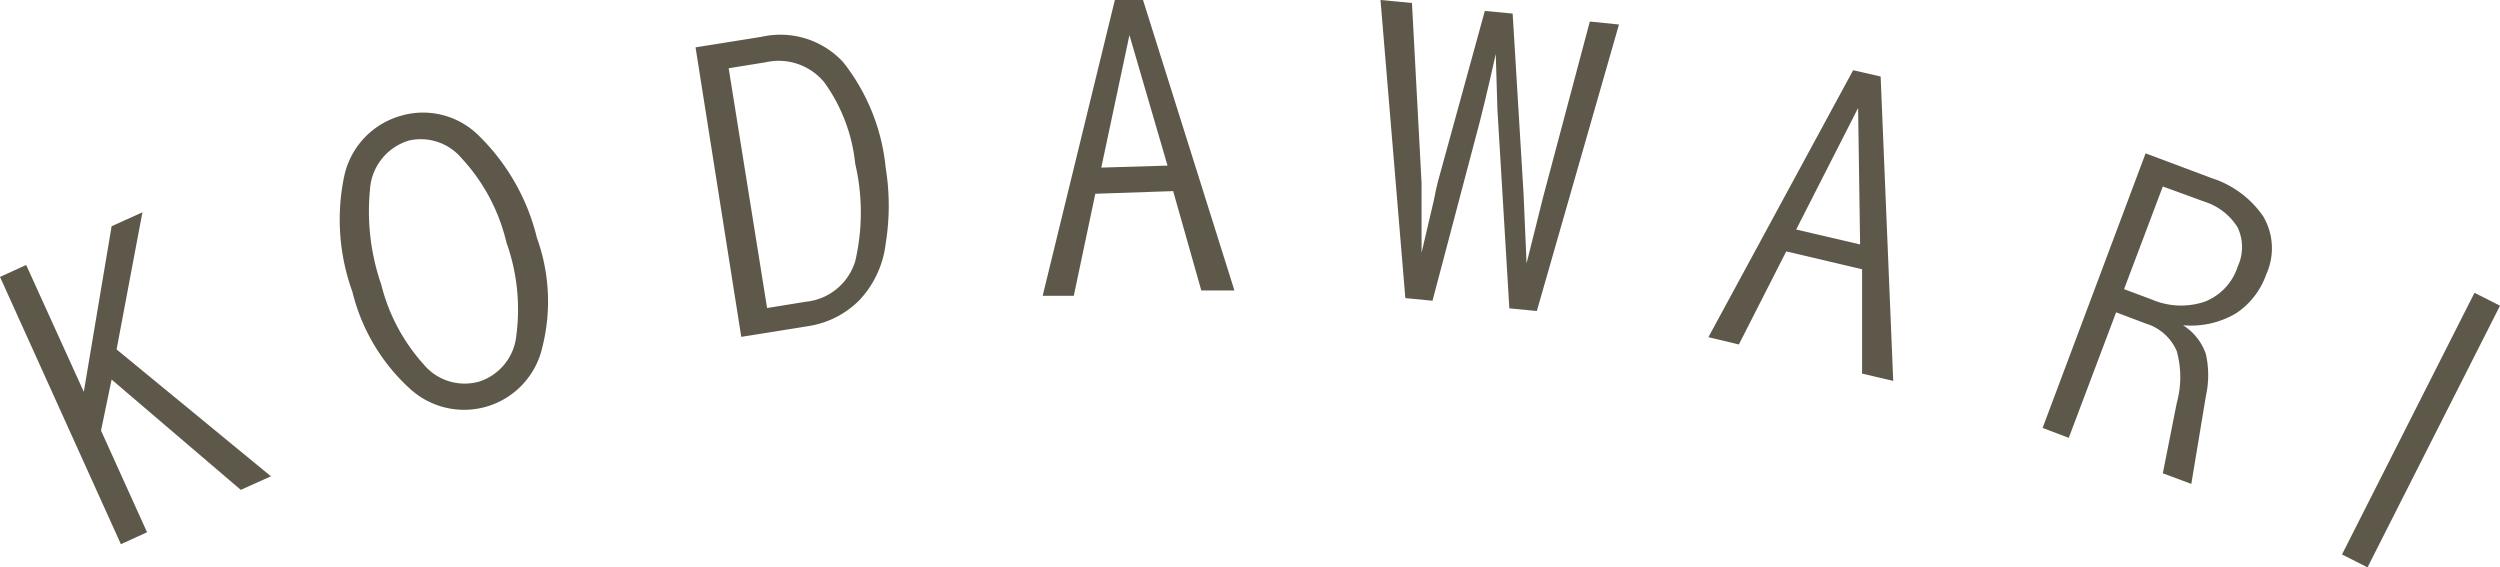
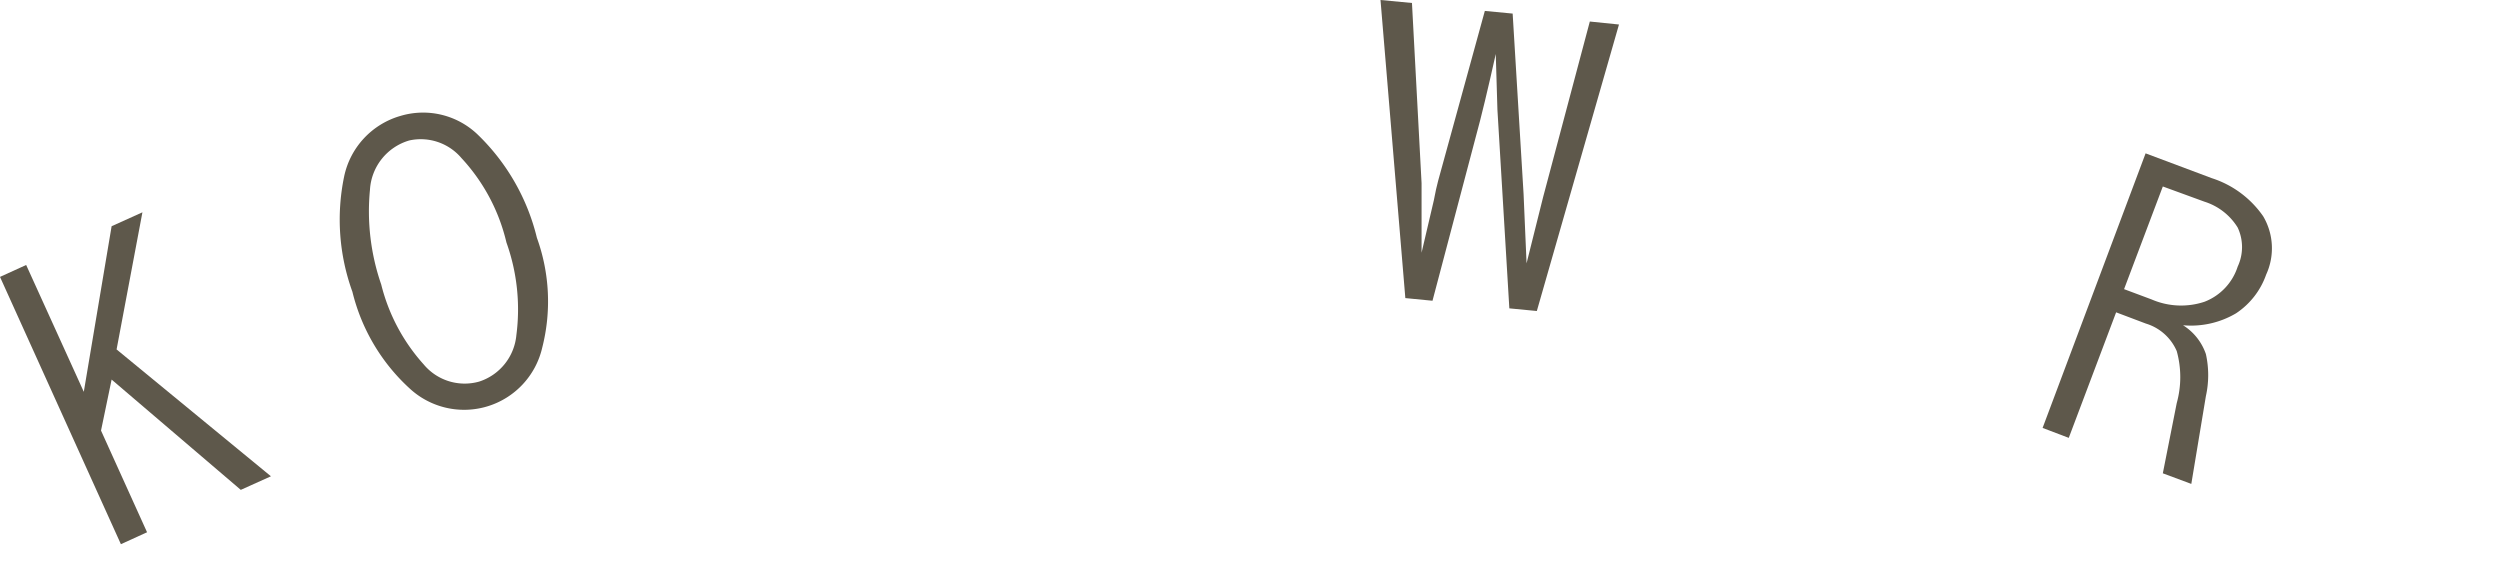
<svg xmlns="http://www.w3.org/2000/svg" viewBox="0 0 75.48 17.13">
  <defs>
    <style>.cls-1{fill:#5e584b;}</style>
  </defs>
  <title>kodawari_title</title>
  <g id="レイヤー_2" data-name="レイヤー 2">
    <g id="contents">
      <path class="cls-1" d="M0,8.36.79,8l1.74,3.83.84-5,.93-.42-.78,4.14,4.66,3.83-.91.41L3.37,11.46,3.05,13l1.39,3.07-.79.36Z" />
      <path class="cls-1" d="M12.09,3.5a2.38,2.38,0,0,1,2.35.58,6.44,6.44,0,0,1,1.77,3.1,5.64,5.64,0,0,1,.16,3.32,2.42,2.42,0,0,1-4,1.23,5.82,5.82,0,0,1-1.73-2.92,6.4,6.4,0,0,1-.25-3.48A2.42,2.42,0,0,1,12.09,3.5Zm.27.74a1.65,1.65,0,0,0-1.19,1.49,6.76,6.76,0,0,0,.34,2.86A5.63,5.63,0,0,0,12.79,11a1.61,1.61,0,0,0,1.68.52,1.63,1.63,0,0,0,1.12-1.4,6,6,0,0,0-.3-2.8,5.64,5.64,0,0,0-1.36-2.55A1.61,1.61,0,0,0,12.36,4.24Z" />
-       <path class="cls-1" d="M21,1.43l2-.32a2.58,2.58,0,0,1,2.46.77,6.1,6.1,0,0,1,1.28,3.18,7.16,7.16,0,0,1,0,2.3,3,3,0,0,1-.8,1.71,2.76,2.76,0,0,1-1.56.78l-2,.32Zm1,.63,1.16,7.24,1.17-.19a1.74,1.74,0,0,0,1.49-1.22,6.48,6.48,0,0,0,0-2.95,5.09,5.09,0,0,0-.93-2.45,1.78,1.78,0,0,0-1.77-.61Z" />
-       <path class="cls-1" d="M33.66,0l.85,0,2.76,8.77-1,0-.85-3-2.35.08-.65,3.08-.94,0Zm.44,1.06-.85,4,2-.06Z" />
      <path class="cls-1" d="M48,.65l.88.09L46.4,9.39l-.83-.08-.36-6-.05-1.68q-.36,1.62-.6,2.49L43.25,9.08,42.43,9l-.75-9,.95.09.29,5.44q0,.24,0,1.1c0,.2,0,.53,0,1l.37-1.58q.07-.37.13-.59L44.83.33l.84.08L46,5.86l.09,2.09.5-2Z" />
-       <path class="cls-1" d="M55.95,2.12l.83.19.38,9.19-.94-.22,0-3.15-2.29-.54-1.43,2.81-.92-.22Zm.15,1.14L54.23,6.93l1.93.45Z" />
      <path class="cls-1" d="M64.78,4.63l2,.75a3,3,0,0,1,1.55,1.15,1.9,1.9,0,0,1,.09,1.76,2.32,2.32,0,0,1-.91,1.17,2.67,2.67,0,0,1-1.6.36,1.66,1.66,0,0,1,.69.87,2.92,2.92,0,0,1,0,1.27l-.44,2.65-.86-.32.42-2.12a2.94,2.94,0,0,0,0-1.57,1.48,1.48,0,0,0-.93-.83l-.9-.34-1.43,3.79-.79-.3Zm.52,1-1.17,3.1.83.31a2.24,2.24,0,0,0,1.6.07,1.69,1.69,0,0,0,1-1.06,1.39,1.39,0,0,0,0-1.18,1.82,1.82,0,0,0-1-.78Z" />
-       <path class="cls-1" d="M74.71,8.84l.77.39-4,7.9-.77-.39Z" />
    </g>
  </g>
</svg>